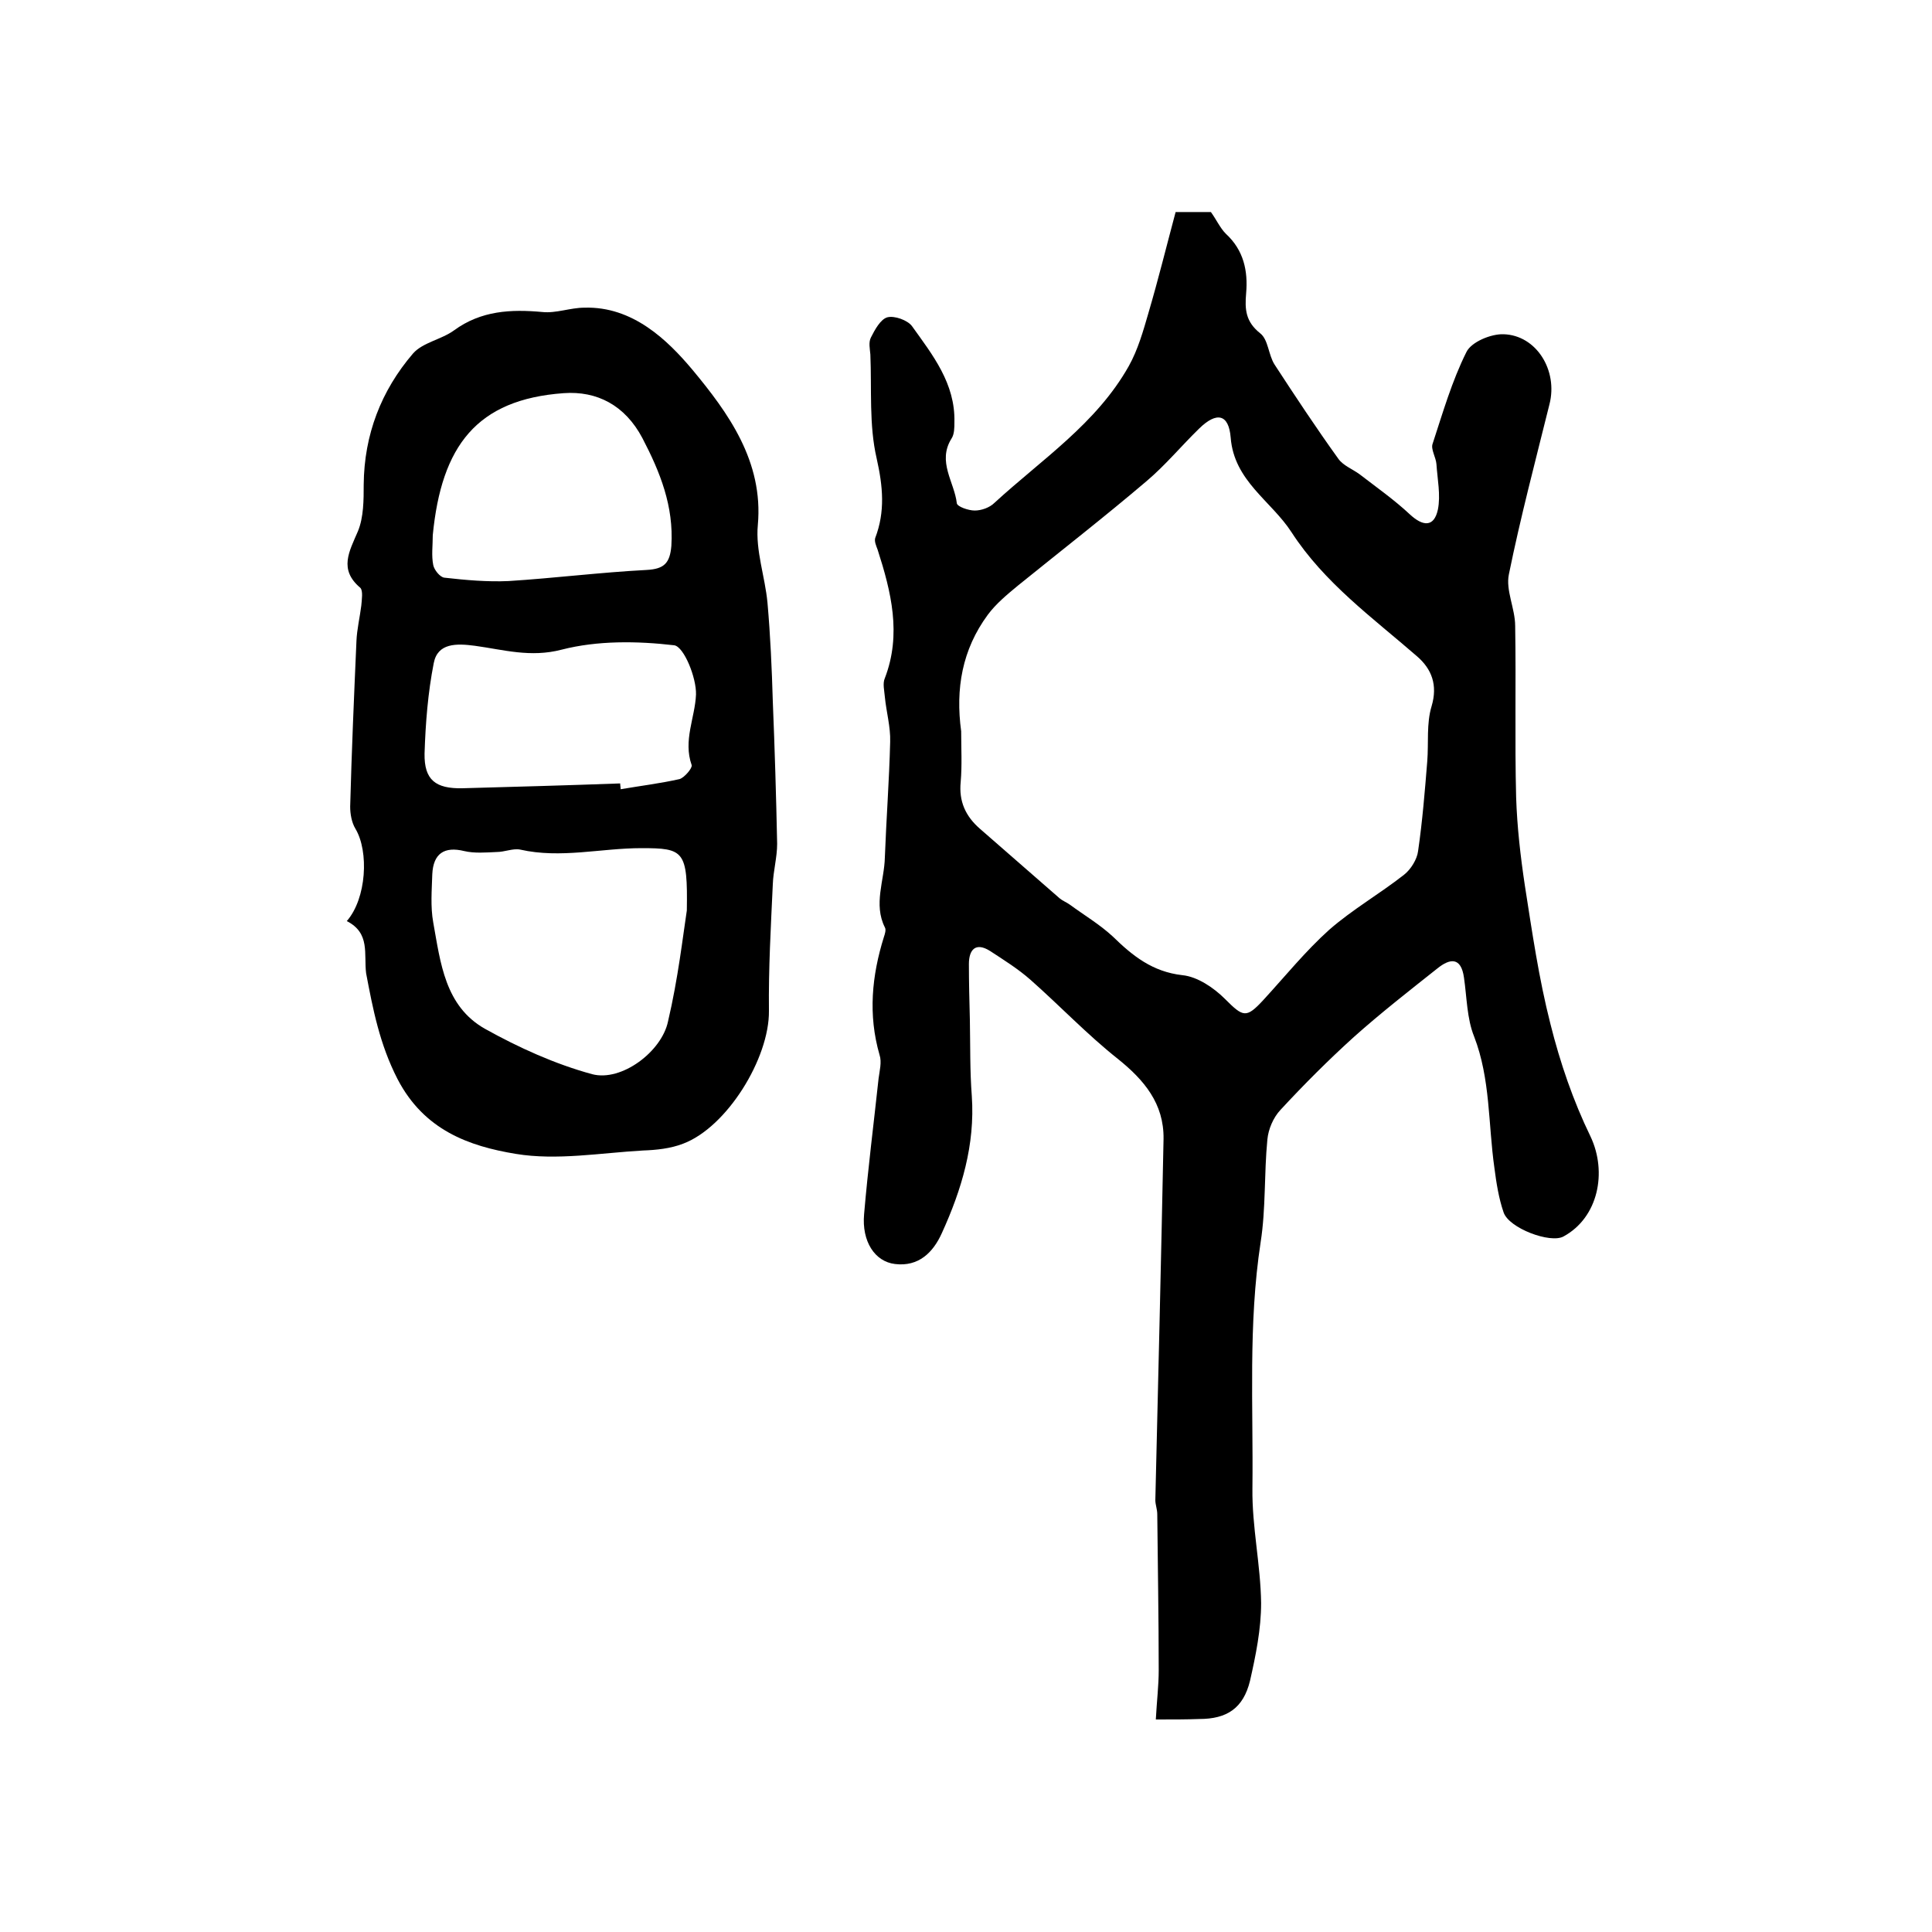
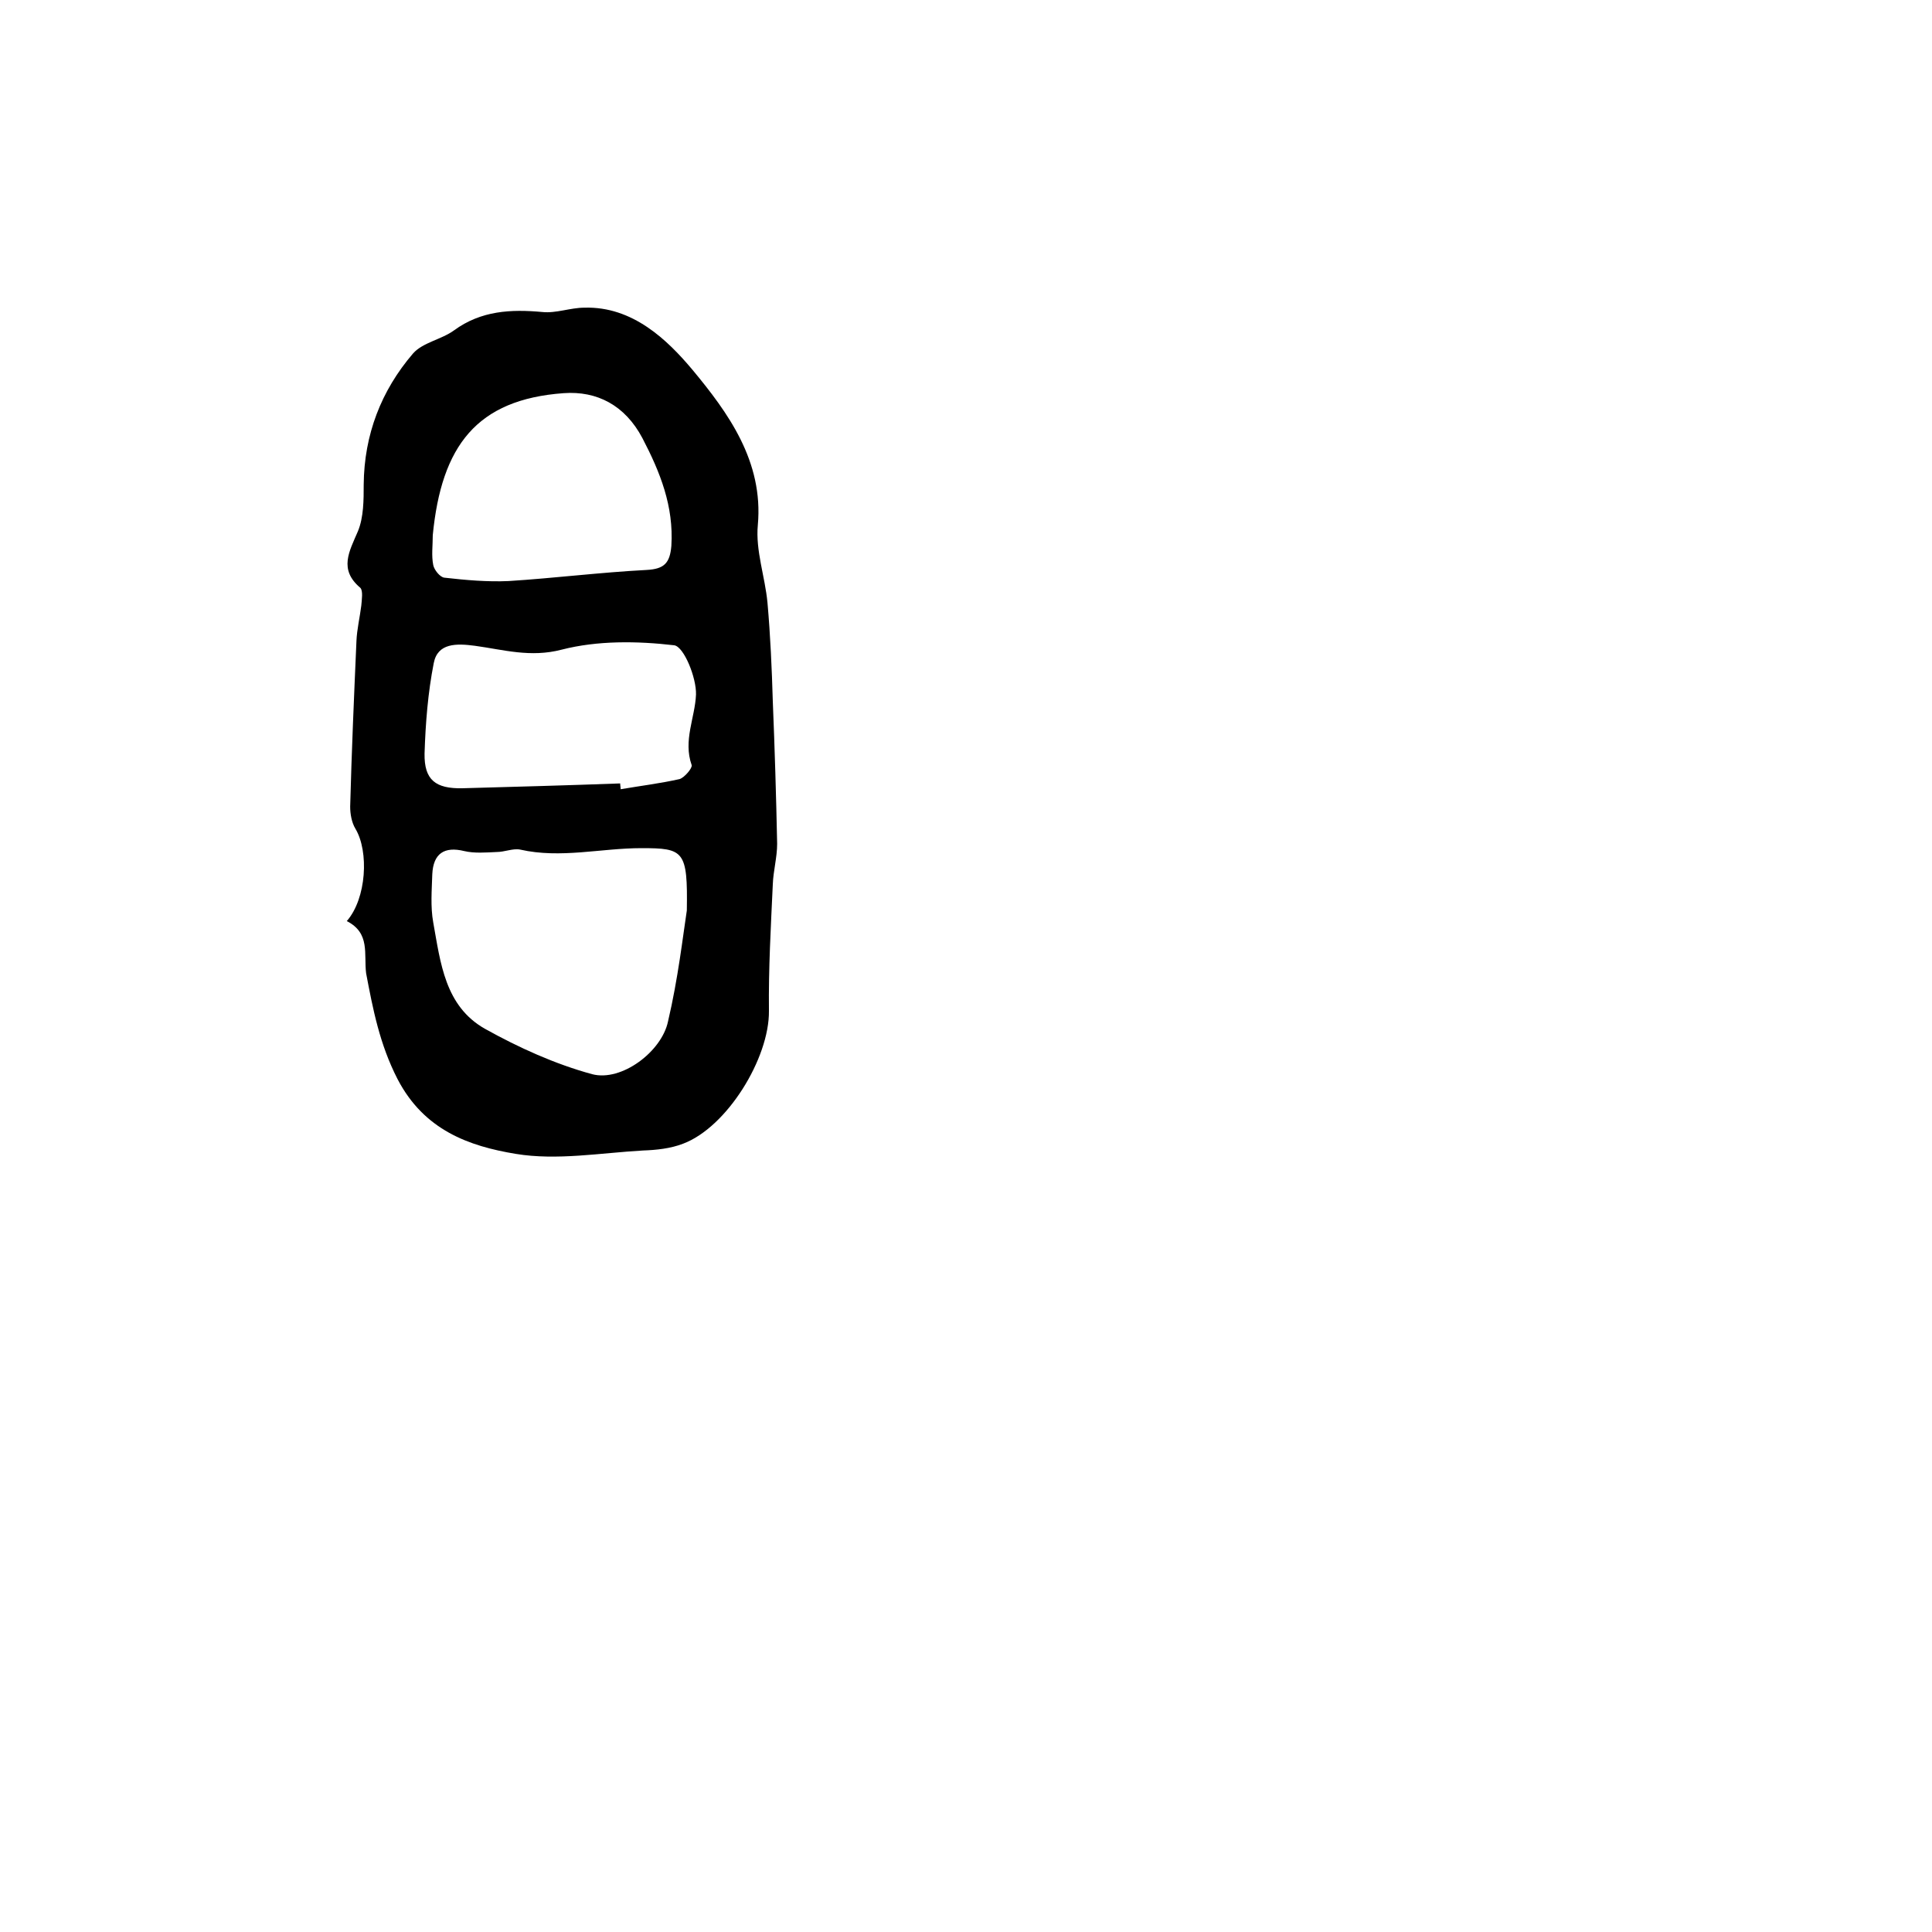
<svg xmlns="http://www.w3.org/2000/svg" version="1.1" id="图层_1" x="0px" y="0px" viewBox="0 0 400 400" style="enable-background:new 0 0 400 400;" xml:space="preserve">
  <style type="text/css">
	.st0{fill:#FFFFFF;}
</style>
  <g>
-     <path d="M239.3,356c0.2-3.8,0.6-7,0.6-10.2c0-10.8-0.2-21.5-0.3-32.3c0-1-0.4-2-0.4-2.9c0.6-24.9,1.2-49.9,1.7-74.8   c0.1-7.3-4-12.2-9.5-16.6c-6.3-5-11.9-10.9-18-16.3c-2.6-2.3-5.5-4.1-8.4-6c-3-1.9-4.4-0.3-4.4,2.7c0,3.8,0.1,7.7,0.2,11.5   c0.1,5.3,0,10.6,0.4,15.8c0.7,10.1-2.1,19.4-6.2,28.4c-1.8,4-4.8,7-9.7,6.4c-4.2-0.5-6.9-4.7-6.4-10.3c0.8-9.4,2-18.8,3-28.1   c0.2-1.6,0.7-3.4,0.2-4.9c-2.4-8.3-1.6-16.4,0.9-24.4c0.2-0.6,0.5-1.5,0.2-2c-2.4-4.8-0.1-9.7,0-14.5c0.3-8,0.9-15.9,1.1-23.9   c0.1-3.1-0.8-6.2-1.1-9.3c-0.1-1.3-0.5-2.8,0-3.9c3.5-9.1,1.3-17.9-1.5-26.6c-0.3-0.8-0.7-1.7-0.5-2.4c2.1-5.5,1.6-10.7,0.3-16.5   c-1.6-6.9-1-14.3-1.3-21.5c-0.1-1.2-0.4-2.5,0.1-3.5c0.8-1.6,2-3.8,3.4-4.2c1.5-0.4,4.2,0.6,5.1,1.8c4.3,6,9,11.9,8.8,19.9   c0,1.1,0,2.5-0.6,3.4c-3,4.8,0.6,9,1.1,13.4c0.1,0.7,2.4,1.5,3.7,1.5c1.4,0,3.1-0.6,4.1-1.6c9.8-9,21.1-16.4,27.8-28.3   c1.9-3.4,3-7.3,4.1-11.1c2-6.8,3.7-13.7,5.6-20.8c2.5,0,5,0,7.3,0c1.1,1.5,1.9,3.3,3.1,4.5c3.7,3.4,4.6,7.7,4.2,12.3   c-0.3,3.4-0.1,5.9,2.9,8.3c1.7,1.3,1.7,4.5,3,6.5c4.3,6.6,8.6,13.1,13.2,19.5c1,1.4,2.9,2.1,4.4,3.2c3.5,2.7,7.2,5.3,10.4,8.3   c2.7,2.5,5,2.7,5.8-1c0.6-3-0.1-6.3-0.3-9.4c-0.1-1.4-1.2-3.1-0.8-4.2c2.1-6.4,4-13,7-19c1-2.1,5.1-3.8,7.7-3.7   c6.8,0.2,11.3,7.5,9.5,14.5c-2.9,11.7-6,23.4-8.4,35.2c-0.7,3.3,1.3,7.1,1.3,10.7c0.2,11.8-0.1,23.7,0.2,35.5   c0.2,6.1,0.9,12.2,1.8,18.2c1.5,9.6,2.9,19.3,5.3,28.7c2,8,4.7,15.9,8.3,23.3c3.5,7.4,1.6,16.8-5.6,20.7c-2.7,1.5-11.3-1.7-12.4-5   c-1-2.9-1.5-6.1-1.9-9.2c-1.3-9.1-0.8-18.4-4.2-27.2c-1.5-3.7-1.5-8.1-2.1-12.2c-0.6-4.3-2.9-4-5.5-1.9   c-5.8,4.6-11.7,9.2-17.3,14.2c-5.3,4.8-10.3,9.8-15.2,15.1c-1.5,1.6-2.5,4-2.7,6.1c-0.7,7.1-0.3,14.3-1.4,21.3   c-2.6,17-1.5,34-1.7,51c-0.1,7.9,1.7,15.8,1.8,23.7c0,5.4-1.1,10.8-2.3,16.1c-1.4,5.7-4.8,7.9-10.5,7.9   C245.6,356,243.1,356,239.3,356z M199,151.4c0,3.5,0.2,7-0.1,10.5c-0.4,4,1,7.1,4,9.7c5.5,4.8,11,9.6,16.5,14.4   c0.6,0.5,1.4,0.8,2.1,1.3c3,2.2,6.2,4.1,8.9,6.6c4.1,4,8.2,7.3,14.4,8c3.1,0.3,6.5,2.6,8.8,4.9c3.8,3.8,4.4,4.1,8,0.2   c4.5-4.9,8.7-10.1,13.6-14.5c4.8-4.2,10.4-7.4,15.5-11.4c1.4-1.1,2.7-3.2,2.9-4.9c0.9-6.2,1.4-12.4,1.9-18.6   c0.3-3.8-0.2-7.8,0.9-11.4c1.3-4.4,0-7.7-3-10.3c-9.2-8-19.2-15.2-26-25.7c-4.2-6.5-11.9-10.6-12.6-19.6c-0.4-4.9-2.9-5.4-6.5-1.9   c-3.7,3.6-7,7.6-10.9,10.9c-8.7,7.4-17.7,14.4-26.6,21.6c-2.3,1.9-4.6,3.8-6.3,6.1C199.2,134.5,197.8,142.6,199,151.4z" />
    <path d="M71.8,190.7c4.1-4.7,4.6-14.4,1.8-19.1c-0.8-1.3-1.1-3.1-1.1-4.6c0.3-11.4,0.8-22.9,1.3-34.3c0.1-2.4,0.7-4.9,1-7.3   c0.1-1.2,0.4-3.1-0.2-3.7c-4.5-3.8-2.3-7.5-0.5-11.7c1.2-2.9,1.2-6.5,1.2-9.7c0.1-10.3,3.6-19.4,10.2-27.1c2-2.3,5.9-2.9,8.5-4.8   c5.6-4.1,11.8-4.4,18.3-3.8c2.8,0.3,5.8-0.9,8.7-0.9c10-0.3,17.2,6.7,22.4,12.9c7.3,8.8,14.7,18.9,13.5,32.1   c-0.5,5.3,1.5,10.7,2,16.1c0.6,6.8,0.9,13.6,1.1,20.4c0.4,9.8,0.7,19.7,0.9,29.5c0,2.8-0.8,5.6-0.9,8.4c-0.4,8.7-0.9,17.4-0.8,26.2   c0.1,9.8-8.7,24.1-17.8,27.5c-2.6,1-5.5,1.3-8.3,1.4c-8.8,0.5-17.8,2.1-26.3,0.7c-9.7-1.6-19-4.9-24.5-15.5   c-3.7-7.2-5.1-14.5-6.5-21.9C75.3,197.5,76.7,193.2,71.8,190.7z M142.2,188.5c0.2-12.4-0.6-12.9-9.4-12.9c-8.4,0-16.7,2.2-25.1,0.3   c-1.5-0.3-3.2,0.5-4.9,0.5c-2.2,0.1-4.6,0.3-6.7-0.2c-4.1-1-6.4,0.5-6.6,4.8c-0.1,3.3-0.4,6.7,0.2,10c1.5,8.3,2.4,17.3,10.7,22   c7,3.9,14.5,7.3,22.2,9.4c6.1,1.6,14.4-4.7,15.7-10.9C140.4,202.6,141.4,193.7,142.2,188.5z M89.6,110.8c0,2.2-0.3,4.2,0.1,6.2   c0.2,1,1.4,2.5,2.3,2.6c4.4,0.5,8.9,0.9,13.3,0.7c9.5-0.6,19-1.8,28.6-2.3c3.6-0.2,4.8-1.4,5.1-5c0.5-8.2-2.3-15.2-6-22.3   c-3.6-6.8-9.4-9.8-16.3-9.3C98.7,82.7,91.4,92.3,89.6,110.8z M128.4,162.2c0,0.4,0.1,0.8,0.1,1.2c4.1-0.7,8.2-1.2,12.2-2.1   c1-0.3,2.7-2.3,2.5-2.9c-1.8-5.1,0.7-9.8,0.9-14.6c0.1-3.5-2.5-9.9-4.5-10.2c-7.7-0.9-15.9-1-23.3,0.9c-6.5,1.7-12.1,0-18-0.8   c-3.8-0.5-7.7-0.6-8.5,3.6c-1.2,6.1-1.7,12.4-1.9,18.7c-0.1,5.5,2.3,7.3,7.8,7.2C106.6,162.9,117.5,162.6,128.4,162.2z" />
  </g>
</svg>